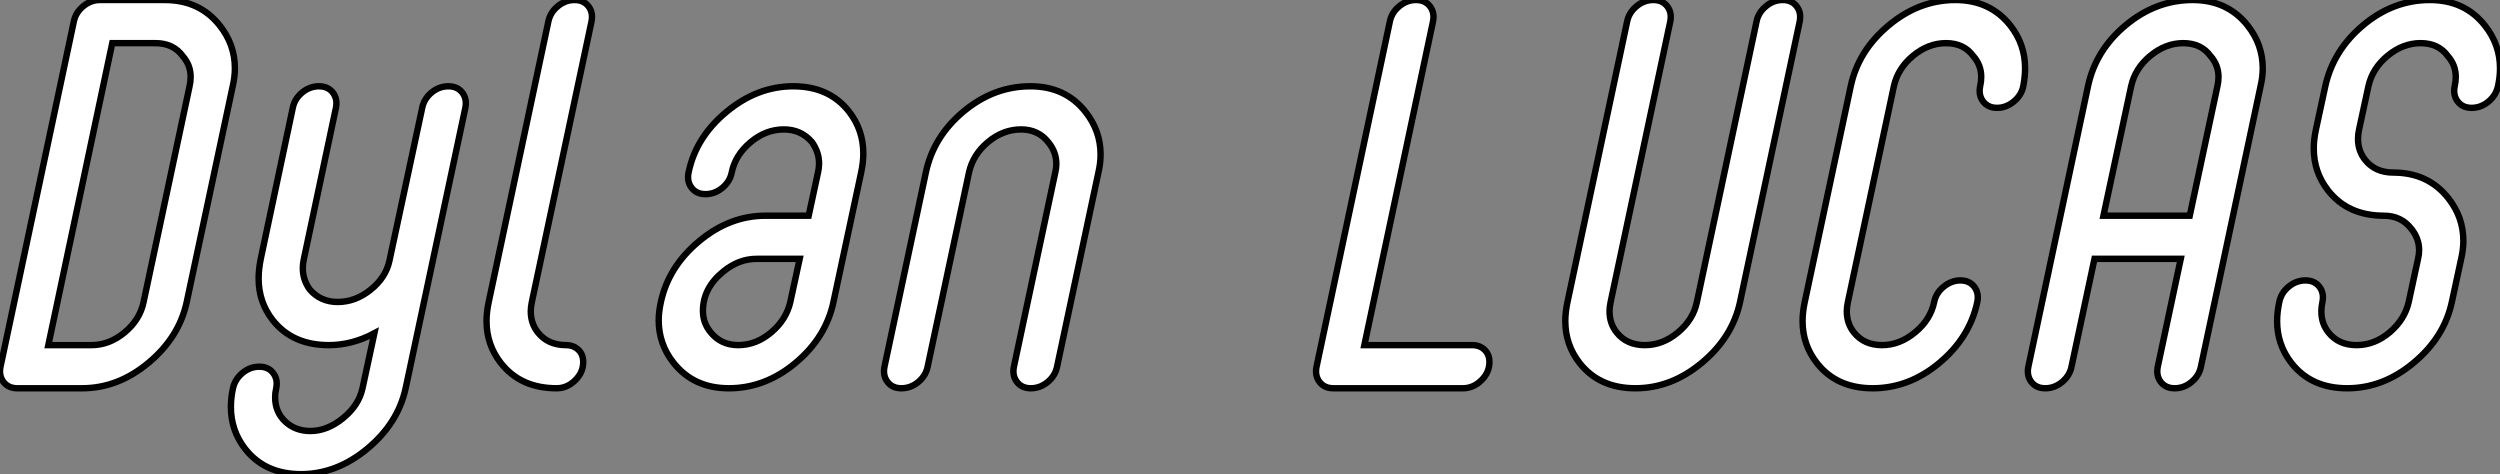
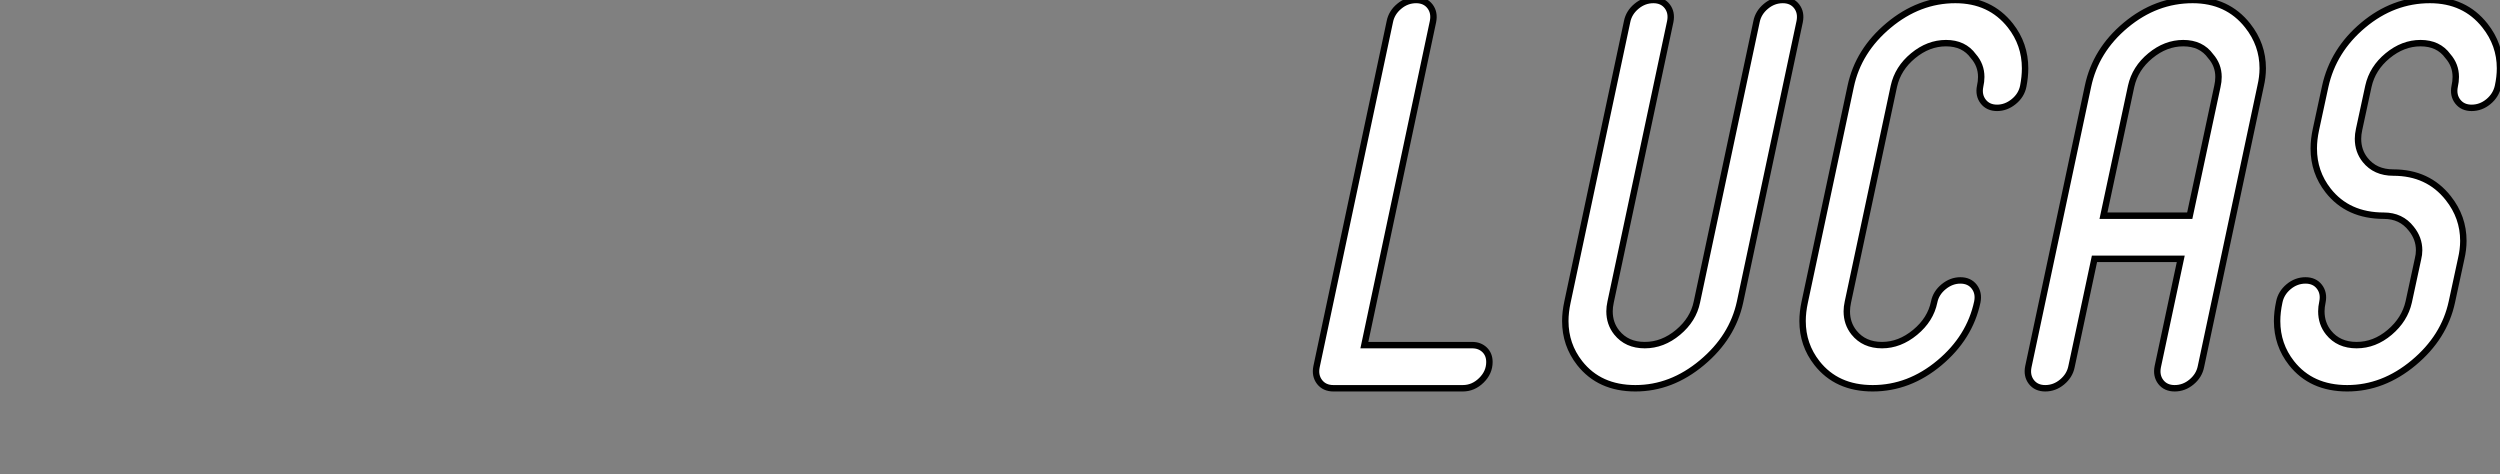
<svg xmlns="http://www.w3.org/2000/svg" viewBox="5.001 -16 389.426 73.86">
  <rect x="5.001" y="-16" width="389.426" height="73.86" fill="#808080" stroke="none" />
-   <path d="M8.40 0L8.40 0L18.48 0Q24.08 0 28.84-3.98Q33.60-7.95 34.78-13.44L34.78-13.44L41.94-47.04Q42.28-48.50 42.28-49.84L42.28-49.84Q42.28-53.54 39.93-56.50L39.93-56.50Q36.79-60.48 31.36-60.48L31.36-60.48L21.28-60.48Q19.82-60.48 18.65-59.50Q17.47-58.52 17.19-57.12L17.19-57.12L5.77-3.36Q5.49-1.96 6.24-0.98Q7 0 8.40 0ZM19.94-6.72L13.22-6.72L23.18-53.76L29.90-53.76Q32.70-53.76 34.16-51.74L34.16-51.74Q35.39-50.34 35.39-48.50L35.39-48.50Q35.39-47.77 35.22-47.04L35.22-47.04L28.06-13.44Q27.50-10.70 25.12-8.71Q22.74-6.72 19.94-6.72L19.94-6.72ZM48.72 0L48.72 0Q49-1.40 48.24-2.38Q47.49-3.36 46.09-3.36L46.09-3.36Q44.63-3.36 43.46-2.38Q42.28-1.40 41.97 0.06Q41.66 1.51 41.66 2.91L41.66 2.91Q41.66 6.61 43.90 9.46L43.90 9.46Q46.98 13.38 52.58 13.38L52.58 13.38Q58.13 13.38 62.92 9.41Q67.70 5.43 68.88 0L68.88 0L78.18-43.68Q78.46-45.08 77.70-46.06Q76.94-47.04 75.54-47.04L75.54-47.04Q74.09-47.04 72.91-46.06Q71.74-45.08 71.46-43.68L71.46-43.68L66.36-19.88Q65.80-17.25 63.42-15.34Q61.04-13.44 58.30-13.44L58.30-13.44Q55.61-13.44 53.93-15.40L53.93-15.40Q52.86-16.91 52.86-18.70L52.86-18.70Q52.86-19.43 53.03-20.16L53.03-20.16L58.02-43.68Q58.30-45.08 57.54-46.06Q56.78-47.04 55.38-47.04L55.38-47.04Q53.93-47.04 52.75-46.06Q51.58-45.08 51.30-43.68L51.30-43.68L46.31-20.16Q45.98-18.54 45.98-17.08L45.98-17.08Q45.98-13.44 48.16-10.64L48.16-10.64Q51.24-6.72 56.90-6.72L56.90-6.72Q60.54-6.72 64.01-8.57L64.01-8.57L62.16 0Q61.60 2.63 59.14 4.65Q56.67 6.66 54.04 6.66L54.04 6.66Q51.69 6.66 50.12 5.18Q48.55 3.70 48.55 1.40L48.55 1.40Q48.55 0.73 48.72 0ZM88.54-13.44L97.83-57.12Q98.11-58.52 97.36-59.50Q96.60-60.48 95.20-60.48L95.20-60.48Q93.74-60.48 92.57-59.50Q91.39-58.52 91.11-57.12L91.11-57.12L81.82-13.44Q81.48-11.87 81.48-10.47L81.48-10.47Q81.48-6.78 83.72-3.92L83.72-3.92Q86.80 0 92.40 0L92.40 0Q94.02 0 95.28-1.23Q96.54-2.46 96.54-4.09L96.54-4.09Q96.54-5.26 95.79-5.99Q95.03-6.72 93.86-6.72L93.86-6.72Q91.06-6.72 89.49-8.68L89.49-8.68Q88.37-10.08 88.37-11.98L88.37-11.98Q88.37-12.66 88.54-13.44L88.54-13.44ZM112.95-33.60L112.95-33.60Q112.67-32.20 113.43-31.22Q114.18-30.24 115.58-30.24L115.58-30.24Q117.04-30.24 118.22-31.22Q119.39-32.20 119.67-33.60L119.67-33.60Q120.23-36.34 122.61-38.33Q124.99-40.32 127.79-40.32L127.79-40.32Q130.48-40.32 132.16-38.36L132.16-38.36Q133.28-36.79 133.28-35L133.28-35Q133.28-34.33 133.11-33.60L133.11-33.60L131.66-26.88L124.94-26.88Q119.34-26.88 114.58-22.90Q109.82-18.93 108.64-13.44L108.64-13.44Q108.30-11.93 108.30-10.58L108.30-10.58Q108.30-6.89 110.60-3.98L110.60-3.98Q113.74 0 119.22 0L119.22 0Q124.88 0 129.61-3.95Q134.34-7.90 135.52-13.44L135.52-13.44L139.83-33.60Q140.17-35.17 140.17-36.57L140.17-36.57Q140.17-40.26 137.93-43.12L137.93-43.12Q134.85-47.04 129.25-47.04L129.25-47.04Q123.65-47.04 118.86-43.06Q114.07-39.09 112.95-33.60ZM130.26-20.16L128.80-13.44Q128.18-10.70 125.83-8.71Q123.48-6.72 120.68-6.72L120.68-6.72Q117.99-6.72 116.37-8.74L116.37-8.74Q115.19-10.19 115.19-12.04L115.19-12.04Q115.19-15.62 118.38-18.20L118.38-18.20Q120.79-20.16 123.54-20.16L123.54-20.16L130.26-20.16ZM149.91-33.60L143.47-3.36Q143.19-1.96 143.95-0.98Q144.70 0 146.10 0L146.10 0Q147.56 0 148.74-0.98Q149.91-1.96 150.19-3.36L150.19-3.36L156.63-33.60Q157.25-36.40 159.60-38.36Q161.95-40.32 164.75-40.32L164.75-40.32Q167.44-40.32 169.01-38.30L169.01-38.30Q170.24-36.79 170.24-34.94L170.24-34.94Q170.24-34.27 170.07-33.60L170.07-33.60L163.63-3.36Q163.35-1.96 164.11-0.98Q164.86 0 166.26 0L166.26 0Q167.72 0 168.90-0.98Q170.07-1.96 170.35-3.36L170.35-3.36L176.79-33.60Q177.13-35.06 177.13-36.40L177.13-36.40Q177.13-40.10 174.78-43.06L174.78-43.06Q171.64-47.04 166.21-47.04L166.21-47.04Q160.50-47.04 155.79-43.12Q151.09-39.20 149.91-33.60L149.91-33.60Z" fill="white" stroke="black" transform="translate(0 0) scale(1 1) translate(-0.692 44.48)" />
  <path d="M8.40 0L28.56 0Q30.18 0 31.44-1.23Q32.70-2.46 32.70-4.09L32.70-4.09Q32.70-5.26 31.95-5.99Q31.19-6.72 30.02-6.72L30.02-6.72L13.22-6.72L23.91-57.12Q24.19-58.52 23.44-59.50Q22.68-60.48 21.28-60.48L21.28-60.48Q19.82-60.48 18.65-59.50Q17.47-58.52 17.19-57.12L17.19-57.12L5.77-3.36Q5.49-1.96 6.24-0.98Q7 0 8.40 0L8.40 0ZM71.74-13.44L81.03-57.12Q81.31-58.52 80.56-59.50Q79.80-60.48 78.40-60.48L78.40-60.48Q76.94-60.48 75.77-59.50Q74.59-58.52 74.31-57.12L74.31-57.12L65.02-13.44Q64.46-10.70 62.08-8.71Q59.70-6.72 56.90-6.72L56.90-6.72Q54.10-6.72 52.53-8.68L52.53-8.68Q51.41-10.08 51.41-11.98L51.41-11.98Q51.41-12.66 51.58-13.44L51.58-13.44L60.87-57.12Q61.15-58.52 60.40-59.50Q59.64-60.48 58.24-60.48L58.24-60.48Q56.78-60.48 55.61-59.50Q54.43-58.52 54.15-57.12L54.15-57.12L44.86-13.44Q44.52-11.87 44.52-10.47L44.52-10.47Q44.52-6.78 46.76-3.92L46.76-3.92Q49.84 0 55.44 0L55.44 0Q61.04 0 65.80-3.98Q70.56-7.95 71.74-13.44L71.74-13.44ZM108.70-13.44L108.70-13.44Q108.98-14.84 108.22-15.82Q107.46-16.80 106.06-16.80L106.06-16.80Q104.66-16.80 103.46-15.82Q102.26-14.84 101.98-13.44L101.98-13.44Q101.42-10.70 99.01-8.71Q96.60-6.72 93.86-6.72L93.86-6.72Q91.06-6.72 89.49-8.68L89.49-8.68Q88.37-10.08 88.37-11.98L88.37-11.98Q88.37-12.66 88.54-13.44L88.54-13.44L95.70-47.04Q96.32-49.84 98.70-51.80Q101.08-53.76 103.82-53.76L103.82-53.76Q106.62-53.76 108.08-51.74L108.08-51.74Q109.31-50.34 109.31-48.50L109.31-48.50Q109.31-47.77 109.14-47.04L109.14-47.04Q108.86-45.64 109.62-44.66Q110.38-43.68 111.78-43.68L111.78-43.68Q113.18-43.68 114.38-44.66Q115.58-45.64 115.86-47.07Q116.14-48.50 116.14-49.84L116.14-49.84Q116.14-53.59 113.85-56.50L113.85-56.50Q110.71-60.48 105.28-60.48L105.28-60.48Q99.62-60.48 94.89-56.53Q90.16-52.58 88.98-47.04L88.98-47.04L81.82-13.44Q81.48-11.87 81.48-10.47L81.48-10.47Q81.48-6.78 83.72-3.92L83.72-3.92Q86.80 0 92.40 0L92.40 0Q98.06 0 102.79-3.95Q107.52-7.90 108.70-13.44ZM140.39-20.16L136.81-3.36Q136.53-1.96 137.28-0.98Q138.04 0 139.44 0L139.44 0Q140.90 0 142.07-0.98Q143.25-1.96 143.53-3.36L143.53-3.36L152.82-47.04Q153.16-48.50 153.16-49.84L153.16-49.84Q153.16-53.54 150.81-56.50L150.81-56.50Q147.67-60.48 142.24-60.48L142.24-60.48Q136.53-60.48 131.82-56.56Q127.12-52.64 125.94-47.04L125.94-47.04L116.65-3.36Q116.37-1.96 117.12-0.98Q117.88 0 119.28 0L119.28 0Q120.74 0 121.91-0.98Q123.09-1.96 123.37-3.36L123.37-3.36L126.95-20.16L140.39-20.16ZM146.10-47.04L141.79-26.88L128.35-26.88L132.66-47.04Q133.28-49.84 135.66-51.80Q138.04-53.76 140.78-53.76L140.78-53.76Q143.58-53.76 145.04-51.74L145.04-51.74Q146.27-50.34 146.27-48.50L146.27-48.50Q146.27-47.77 146.10-47.04L146.10-47.04ZM162.90-47.04L161.45-40.32Q161.11-38.75 161.11-37.35L161.11-37.35Q161.11-33.66 163.35-30.80L163.35-30.80Q166.43-26.88 172.03-26.88L172.03-26.88Q174.72-26.88 176.29-24.86L176.29-24.86Q177.52-23.35 177.52-21.50L177.52-21.50Q177.52-20.83 177.35-20.16L177.35-20.16L175.90-13.44Q175.28-10.70 172.93-8.71Q170.58-6.72 167.78-6.72L167.78-6.72Q164.98-6.72 163.41-8.68L163.41-8.68Q162.29-10.08 162.29-11.98L162.29-11.98Q162.29-12.66 162.46-13.44L162.46-13.44Q162.74-14.84 161.98-15.82Q161.22-16.80 159.82-16.80L159.82-16.80Q158.37-16.80 157.19-15.82Q156.02-14.84 155.74-13.44L155.74-13.44Q155.40-11.87 155.40-10.47L155.40-10.47Q155.40-6.78 157.64-3.92L157.64-3.92Q160.72 0 166.32 0L166.32 0Q171.92 0 176.68-3.98Q181.44-7.95 182.62-13.44L182.62-13.44L184.07-20.16Q184.41-21.62 184.41-22.96L184.41-22.96Q184.41-26.66 182.06-29.62L182.06-29.62Q178.92-33.60 173.49-33.60L173.49-33.60Q170.69-33.60 169.12-35.56L169.12-35.56Q168-36.96 168-38.86L168-38.86Q168-39.54 168.17-40.32L168.17-40.32L169.62-47.04Q170.24-49.84 172.62-51.80Q175-53.76 177.74-53.76L177.74-53.76Q180.54-53.76 182-51.74L182-51.74Q183.23-50.34 183.23-48.50L183.23-48.50Q183.23-47.77 183.06-47.04L183.06-47.04Q182.78-45.64 183.54-44.66Q184.30-43.68 185.70-43.68L185.70-43.68Q187.15-43.68 188.33-44.66Q189.50-45.64 189.81-47.07Q190.12-48.50 190.12-49.84L190.12-49.84Q190.12-53.54 187.77-56.50L187.77-56.50Q184.63-60.48 179.20-60.48L179.20-60.48Q173.49-60.48 168.81-56.56Q164.14-52.64 162.90-47.04L162.90-47.04Z" fill="white" stroke="black" transform="translate(205 0) scale(1 1) translate(-0.692 44.48)" />
</svg>